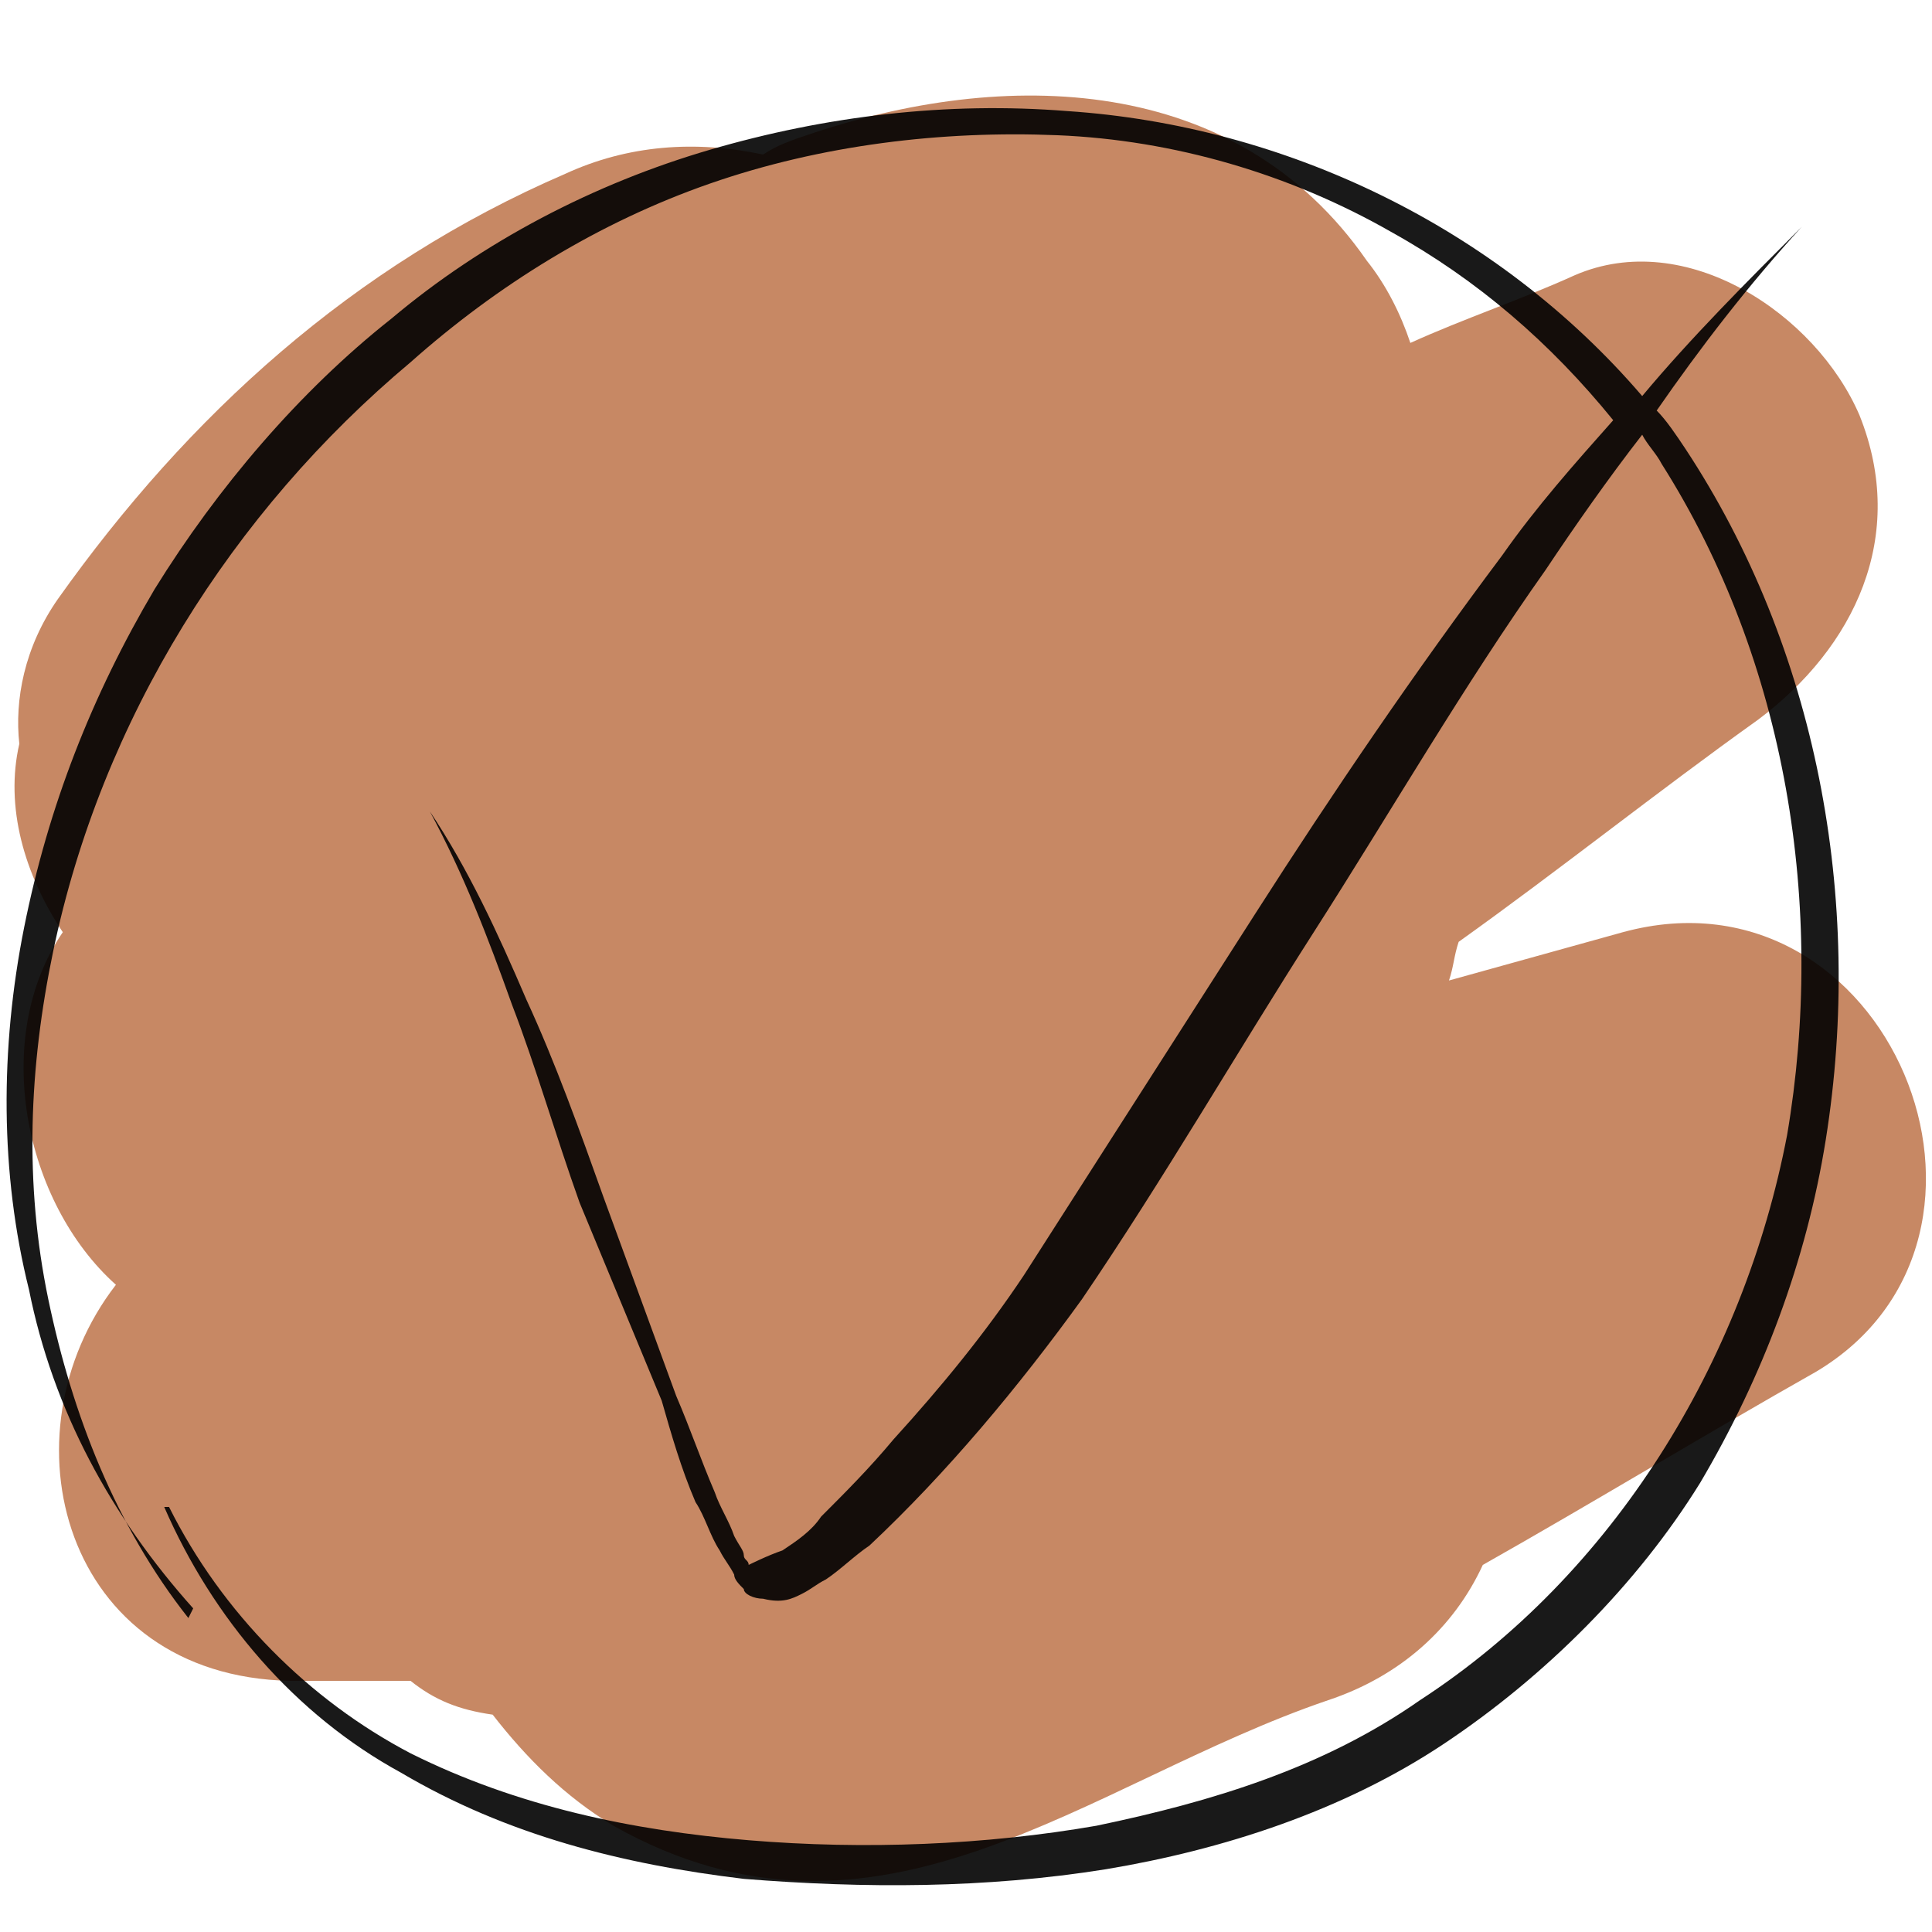
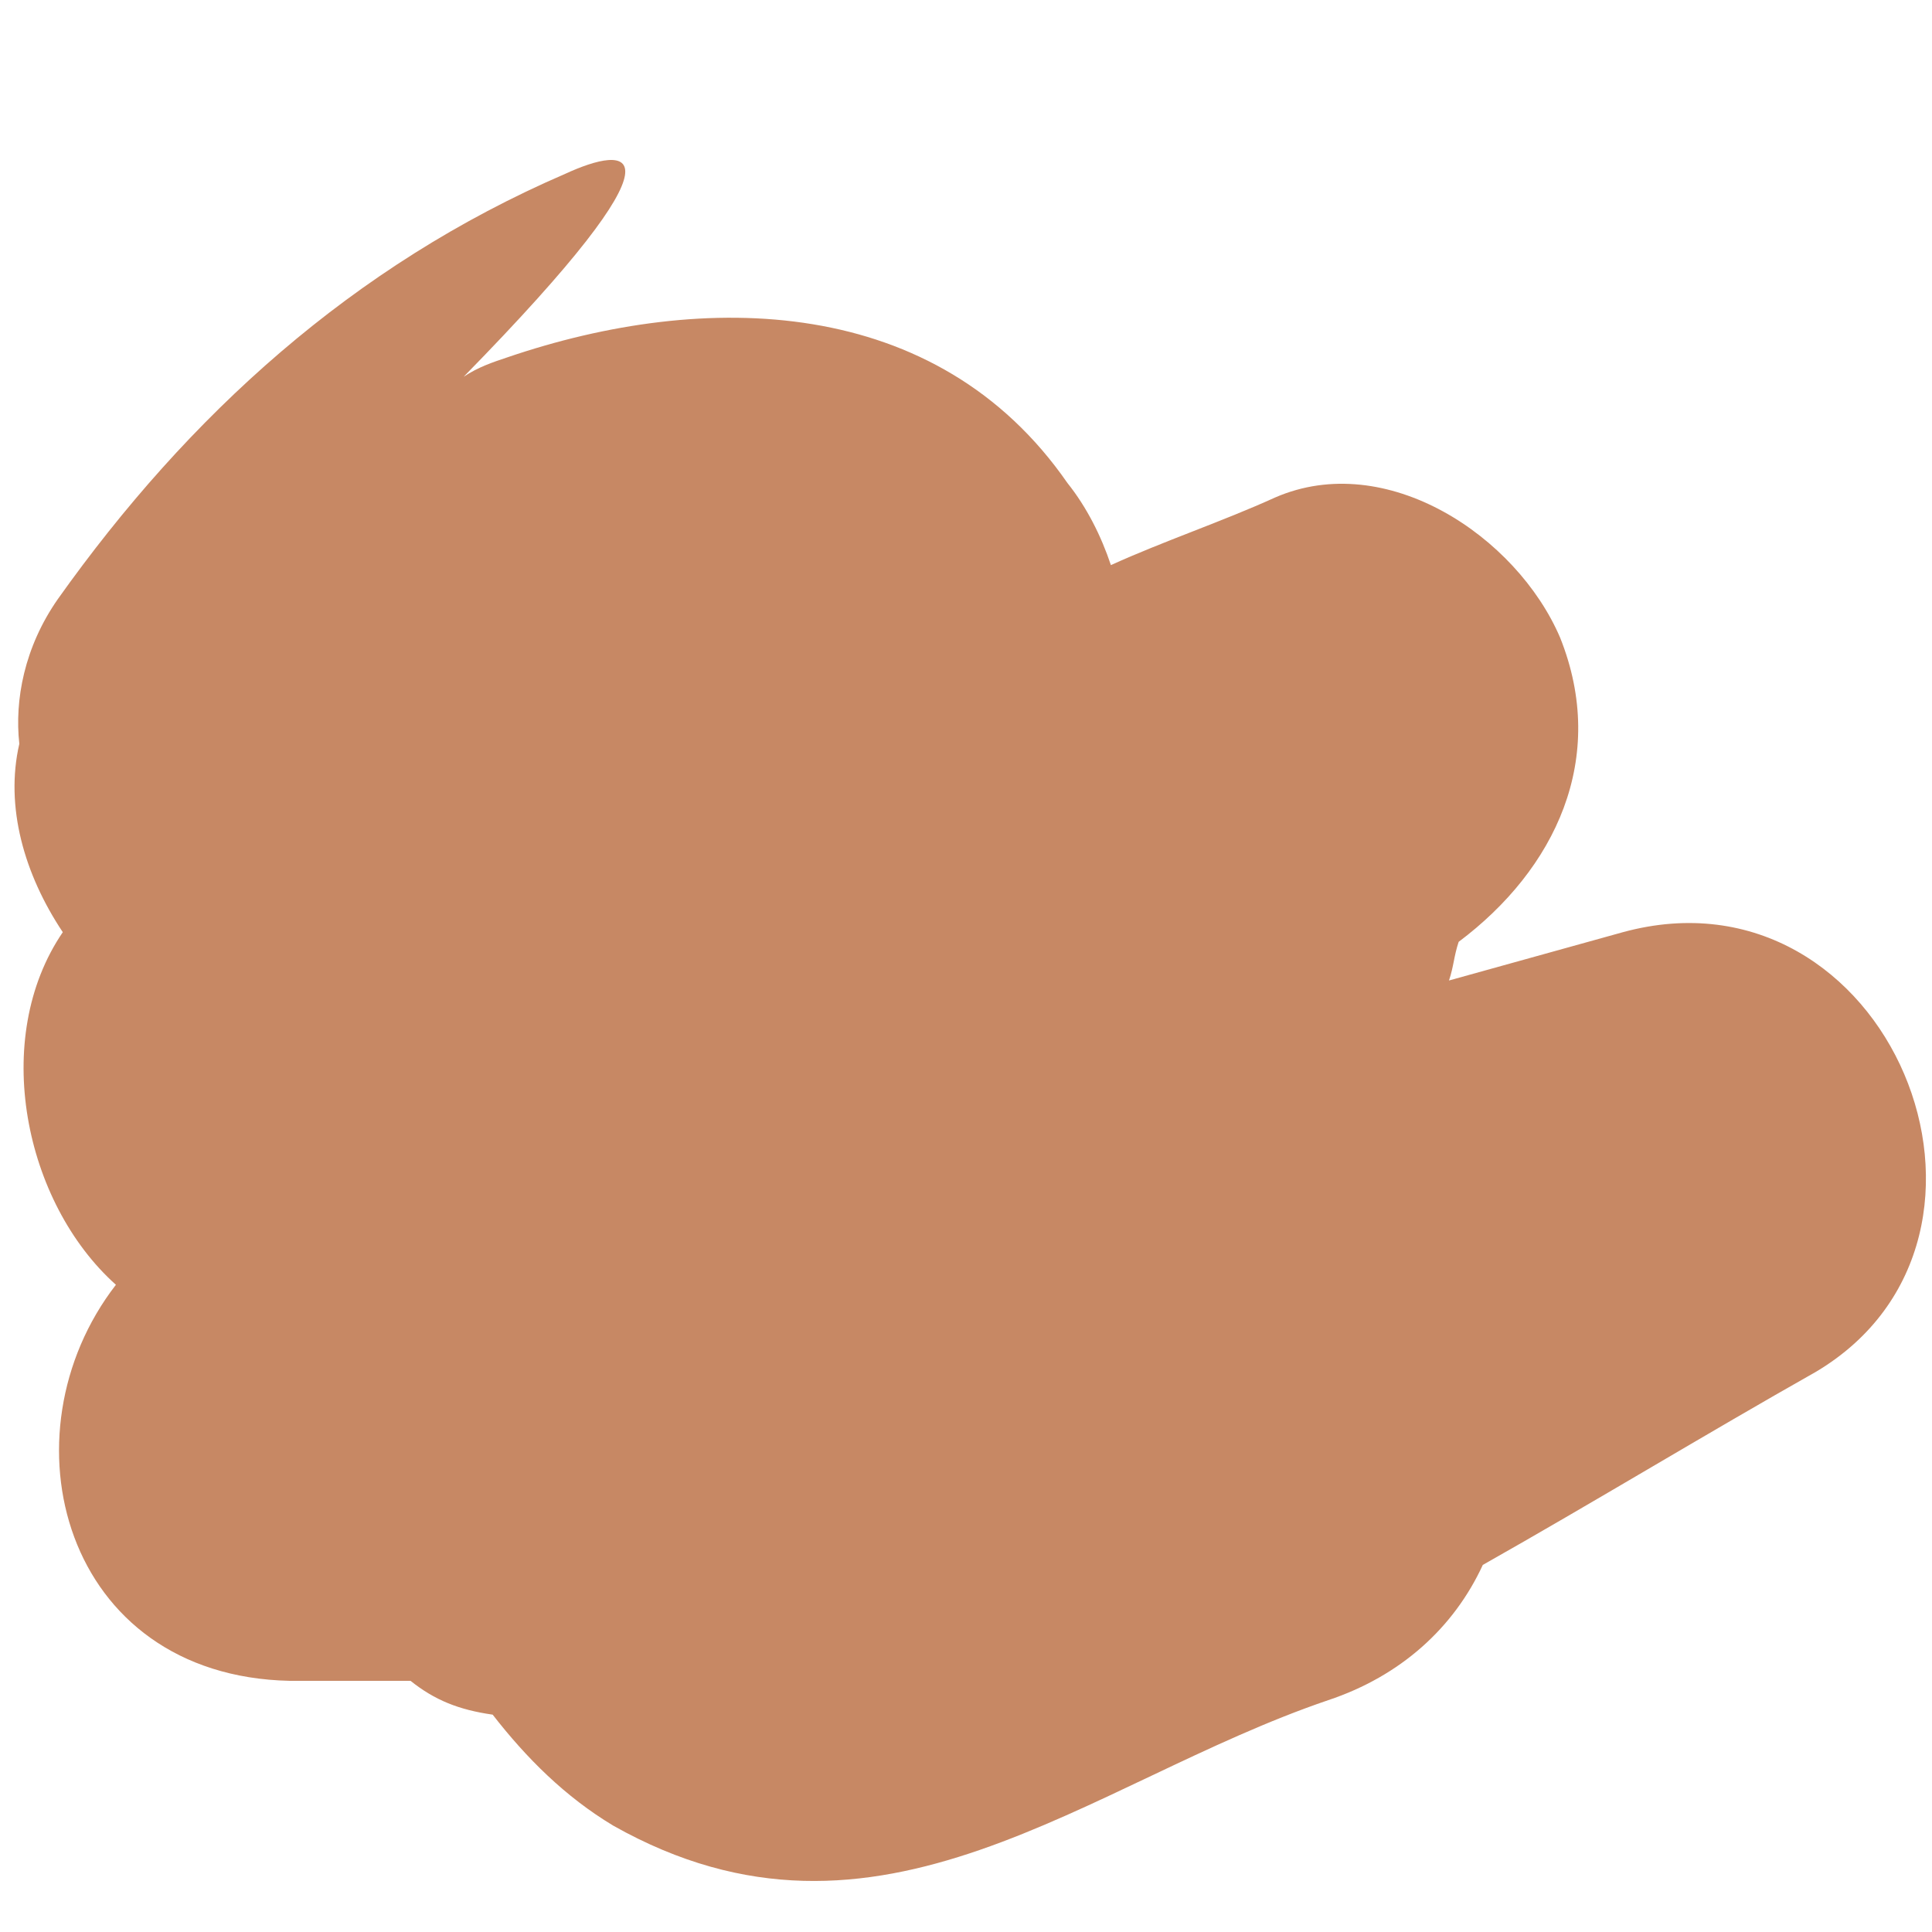
<svg xmlns="http://www.w3.org/2000/svg" version="1.1" id="Layer_1" x="0px" y="0px" width="40px" height="40px" viewBox="0 0 40 40" style="enable-background:new 0 0 40 40;" xml:space="preserve">
  <style type="text/css">

	.st0{opacity:0.7;fill:#B05623;enable-background:new    ;}
	.st1{opacity:0.9;enable-background:new    ;}

</style>
-   <path class="st0" d="M33.6,19.3l-3.6,1c0.1-0.3,0.1-0.5,0.2-0.8c2.1-1.5,4.1-3.1,6.2-4.6c2-1.5,3.1-3.8,2.1-6.3  c-0.9-2.1-3.6-3.9-5.9-2.9c-1.1,0.5-2.3,0.9-3.4,1.4c-0.2-0.6-0.5-1.2-0.9-1.7c-2.7-3.9-7.5-4-11.6-2.6c-0.3,0.1-0.6,0.2-0.9,0.4  C14.4,2.9,13,3,11.7,3.6c-4.4,1.9-7.8,5-10.5,8.8c-0.7,1-0.9,2.1-0.8,3c-0.3,1.3,0.1,2.7,0.9,3.9c-1.5,2.2-0.8,5.6,1.1,7.3  C0,29.7,1.3,34.7,6,34.8h2.5c0.5,0.4,1,0.6,1.7,0.7c0.7,0.9,1.5,1.7,2.5,2.3c5.5,3.1,9.8-0.9,14.8-2.6c1.5-0.5,2.6-1.5,3.2-2.8  c2.3-1.3,4.6-2.7,6.9-4C42.3,25.6,39.1,17.8,33.6,19.3" />
-   <path class="st1" d="M37.8,23.6c-0.4,2.5-1.3,4.9-2.6,7.1c-1.3,2.1-3.2,4-5.3,5.4c-2.1,1.4-4.6,2.2-7,2.6c-2.5,0.4-5,0.4-7.5,0.2  c-2.5-0.3-4.9-0.9-7.1-2.2c-2.2-1.2-3.9-3.2-4.9-5.5h0.1c1.1,2.2,2.9,4,5,5.1c2.2,1.1,4.6,1.6,7,1.8c2.4,0.2,4.9,0.1,7.2-0.3  c2.4-0.5,4.7-1.2,6.7-2.6c4-2.6,6.7-7,7.6-11.7c0.8-4.7,0-9.8-2.6-13.9C34.3,9.4,34.1,9.2,34,9c-0.7,0.9-1.4,1.9-2,2.8  c-1.7,2.4-3.2,5-4.8,7.5c-1.6,2.5-3.1,5.1-4.8,7.6c-1.3,1.8-2.8,3.6-4.4,5.1c-0.3,0.2-0.6,0.5-0.9,0.7c-0.2,0.1-0.3,0.2-0.5,0.3  c-0.2,0.1-0.4,0.2-0.8,0.1c-0.2,0-0.4-0.1-0.4-0.2c-0.1-0.1-0.2-0.2-0.2-0.3c-0.1-0.2-0.2-0.3-0.3-0.5c-0.2-0.3-0.3-0.7-0.5-1  c-0.3-0.7-0.5-1.4-0.7-2.1L12,24.9c-0.5-1.4-0.9-2.8-1.4-4.1c-0.5-1.4-1-2.7-1.7-4c0.8,1.2,1.4,2.5,2,3.9c0.6,1.3,1.1,2.7,1.6,4.1  l1.5,4.1c0.3,0.7,0.5,1.3,0.8,2c0.1,0.3,0.3,0.6,0.4,0.9c0.1,0.2,0.2,0.3,0.2,0.4c0,0.1,0.1,0.1,0.1,0.2c0,0,0.4-0.2,0.7-0.3  c0.3-0.2,0.6-0.4,0.8-0.7c0.5-0.5,1-1,1.5-1.6c1-1.1,1.9-2.2,2.7-3.4l4.8-7.5c1.6-2.5,3.3-5,5.1-7.4c0.7-1,1.5-1.9,2.3-2.8  c-1.3-1.6-2.8-2.9-4.6-3.9c-2.1-1.2-4.5-1.9-6.9-2c-2.4-0.1-4.9,0.2-7.2,1c-2.3,0.8-4.4,2.1-6.2,3.7c-3.7,3.1-6.4,7.4-7.4,12.2  c-0.5,2.4-0.6,4.8-0.1,7.2c0.5,2.4,1.4,4.7,2.9,6.6L4,33.3c-1.7-1.9-2.9-4.1-3.4-6.6c-0.6-2.4-0.6-5-0.1-7.5s1.4-4.8,2.7-7  c1.3-2.1,3-4.1,4.9-5.6C10,5,12.3,3.8,14.7,3.1c2.4-0.7,4.9-1,7.4-0.8C26.6,2.6,31,4.7,34,8.2c1-1.2,2.2-2.4,3.3-3.5  c-1.1,1.2-2.1,2.5-3,3.8c0.2,0.2,0.4,0.5,0.6,0.8C37.6,13.4,38.6,18.6,37.8,23.6z" />
+   <path class="st0" d="M33.6,19.3l-3.6,1c0.1-0.3,0.1-0.5,0.2-0.8c2-1.5,3.1-3.8,2.1-6.3  c-0.9-2.1-3.6-3.9-5.9-2.9c-1.1,0.5-2.3,0.9-3.4,1.4c-0.2-0.6-0.5-1.2-0.9-1.7c-2.7-3.9-7.5-4-11.6-2.6c-0.3,0.1-0.6,0.2-0.9,0.4  C14.4,2.9,13,3,11.7,3.6c-4.4,1.9-7.8,5-10.5,8.8c-0.7,1-0.9,2.1-0.8,3c-0.3,1.3,0.1,2.7,0.9,3.9c-1.5,2.2-0.8,5.6,1.1,7.3  C0,29.7,1.3,34.7,6,34.8h2.5c0.5,0.4,1,0.6,1.7,0.7c0.7,0.9,1.5,1.7,2.5,2.3c5.5,3.1,9.8-0.9,14.8-2.6c1.5-0.5,2.6-1.5,3.2-2.8  c2.3-1.3,4.6-2.7,6.9-4C42.3,25.6,39.1,17.8,33.6,19.3" />
</svg>